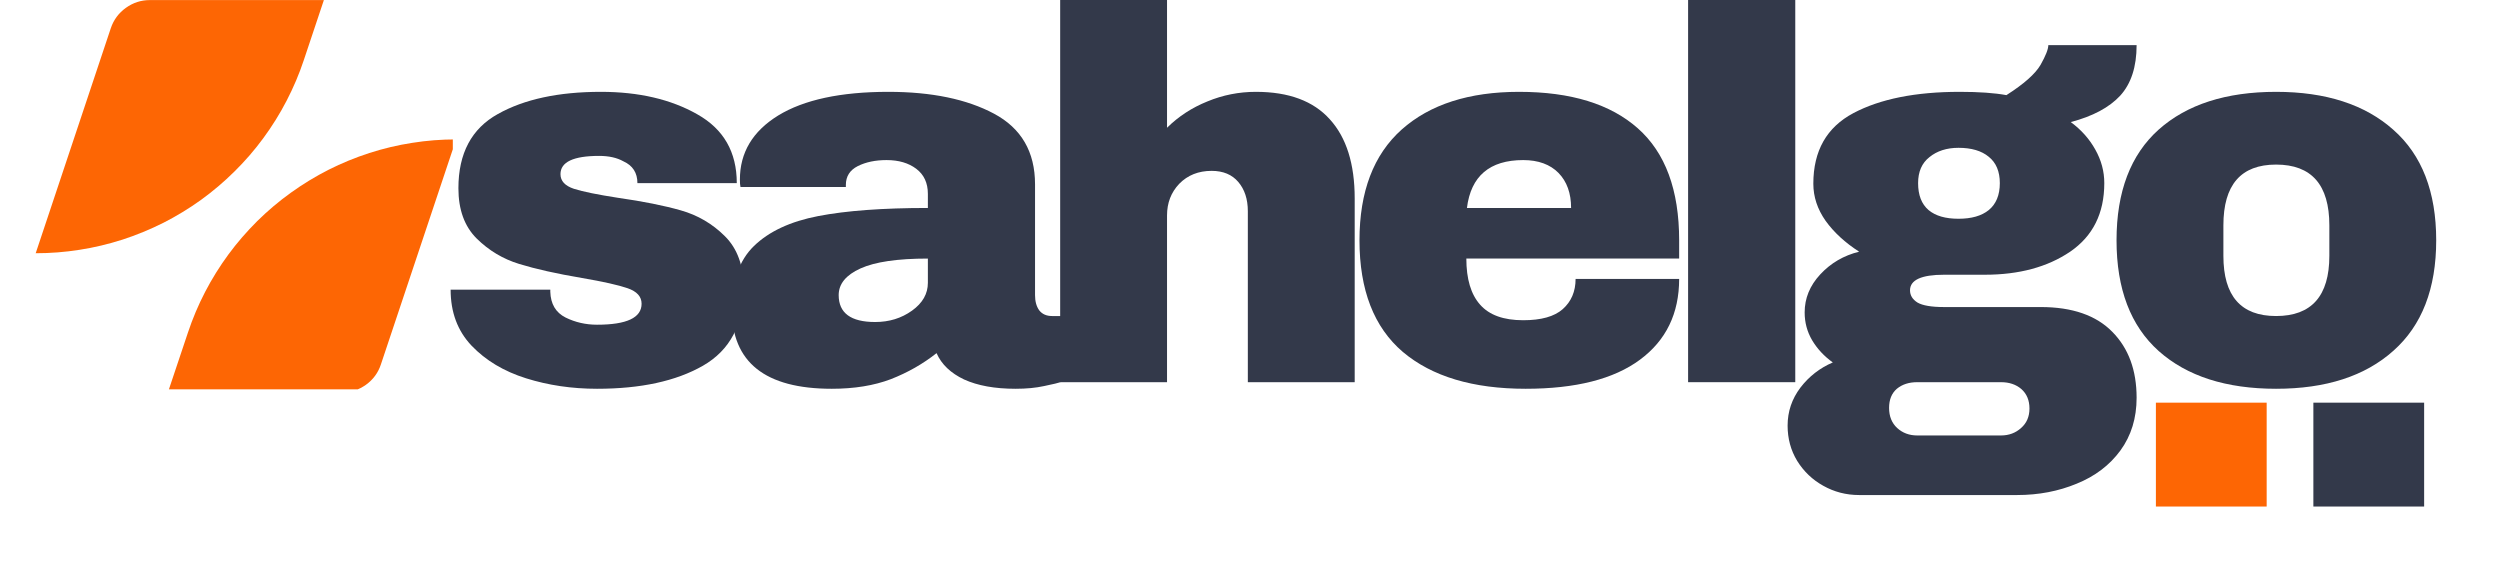
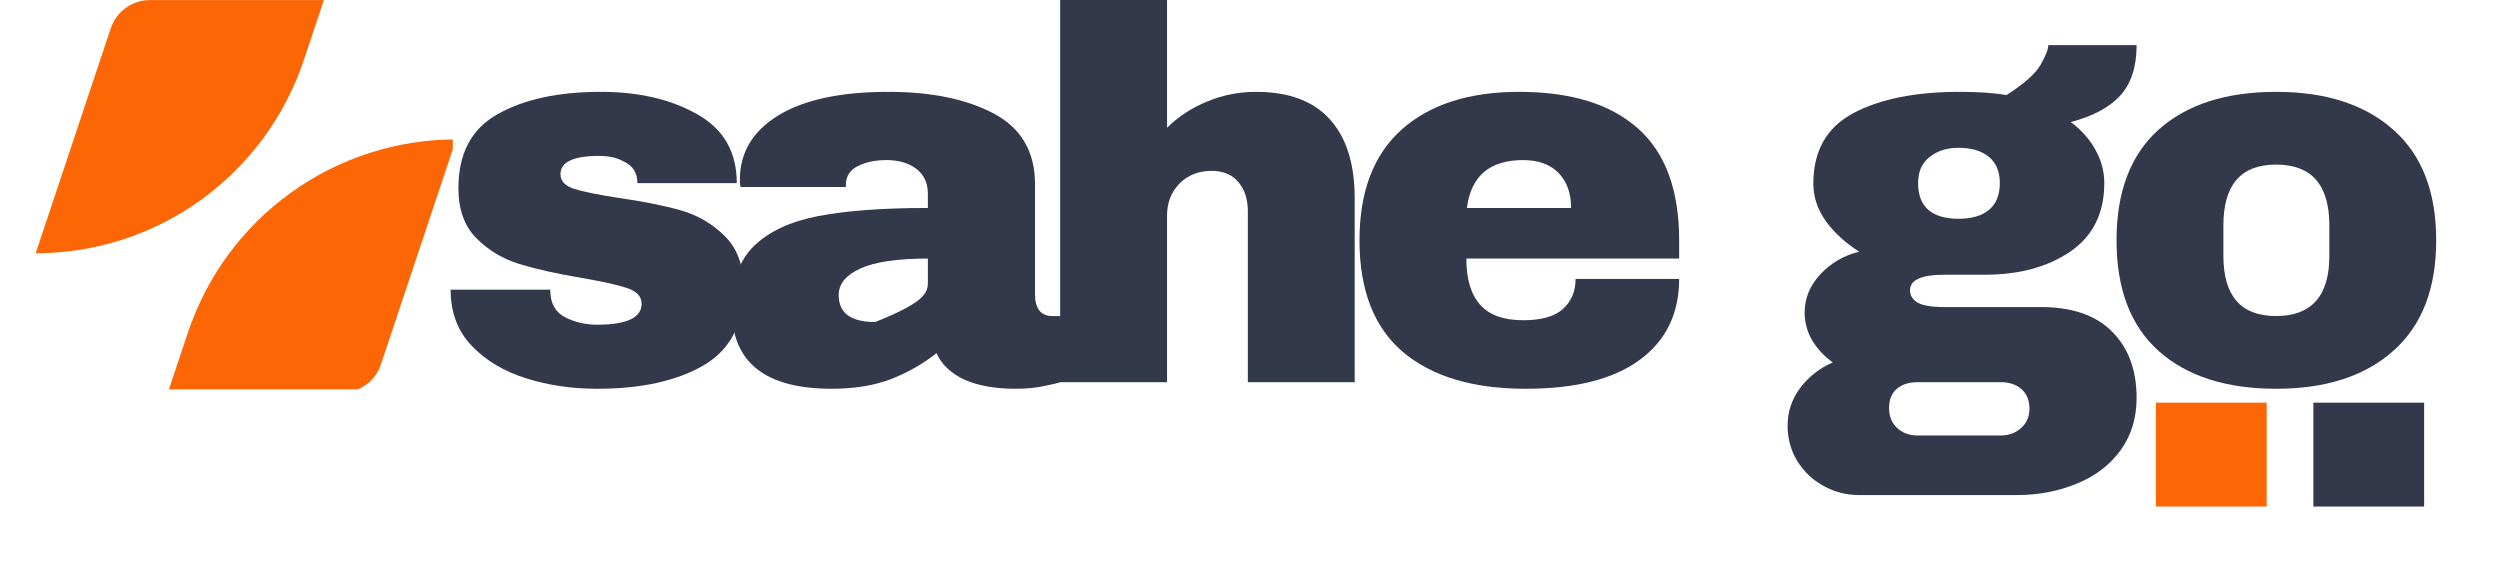
<svg xmlns="http://www.w3.org/2000/svg" width="174" zoomAndPan="magnify" viewBox="0 0 130.5 30" height="40" preserveAspectRatio="xMidYMid meet" version="1.0">
  <defs>
    <g />
    <clipPath id="8ed400e6e6">
      <path d="M 1.863 0 L 17 0 L 17 14 L 1.863 14 Z M 1.863 0 " clip-rule="nonzero" />
    </clipPath>
    <clipPath id="13d0837cd8">
      <path d="M 8 7 L 23.637 7 L 23.637 20.324 L 8 20.324 Z M 8 7 " clip-rule="nonzero" />
    </clipPath>
  </defs>
  <g fill="#33394a" fill-opacity="1">
    <g transform="translate(22.632, 19.95)">
      <g>
        <path d="M 8.734 -15.156 C 10.711 -15.156 12.391 -14.766 13.766 -13.984 C 15.141 -13.211 15.828 -12.016 15.828 -10.391 L 10.641 -10.391 C 10.641 -10.93 10.395 -11.312 9.906 -11.531 C 9.57 -11.719 9.148 -11.812 8.641 -11.812 C 7.297 -11.812 6.625 -11.492 6.625 -10.859 C 6.625 -10.504 6.859 -10.25 7.328 -10.094 C 7.797 -9.945 8.562 -9.789 9.625 -9.625 C 10.938 -9.438 12.031 -9.219 12.906 -8.969 C 13.789 -8.719 14.555 -8.27 15.203 -7.625 C 15.859 -6.977 16.188 -6.07 16.188 -4.906 C 16.188 -3.02 15.477 -1.672 14.062 -0.859 C 12.656 -0.055 10.812 0.344 8.531 0.344 C 7.219 0.344 5.984 0.16 4.828 -0.203 C 3.672 -0.566 2.723 -1.133 1.984 -1.906 C 1.254 -2.676 0.891 -3.648 0.891 -4.828 L 6.094 -4.828 L 6.094 -4.719 C 6.113 -4.082 6.379 -3.633 6.891 -3.375 C 7.398 -3.125 7.945 -3 8.531 -3 C 10.082 -3 10.859 -3.363 10.859 -4.094 C 10.859 -4.469 10.613 -4.738 10.125 -4.906 C 9.645 -5.07 8.852 -5.25 7.75 -5.438 C 6.414 -5.664 5.32 -5.91 4.469 -6.172 C 3.625 -6.43 2.883 -6.875 2.25 -7.5 C 1.613 -8.133 1.297 -9.008 1.297 -10.125 C 1.297 -11.945 1.984 -13.238 3.359 -14 C 4.734 -14.77 6.523 -15.156 8.734 -15.156 Z M 8.734 -15.156 " />
      </g>
    </g>
  </g>
  <g fill="#33394a" fill-opacity="1">
    <g transform="translate(37.357, 19.95)">
      <g>
-         <path d="M 9.016 -15.156 C 11.273 -15.156 13.113 -14.773 14.531 -14.016 C 15.957 -13.254 16.672 -12.023 16.672 -10.328 L 16.672 -4.547 C 16.672 -4.223 16.742 -3.957 16.891 -3.75 C 17.047 -3.551 17.27 -3.453 17.562 -3.453 L 18.578 -3.453 L 18.578 -0.219 C 18.523 -0.188 18.379 -0.129 18.141 -0.047 C 17.91 0.035 17.578 0.117 17.141 0.203 C 16.711 0.297 16.219 0.344 15.656 0.344 C 14.57 0.344 13.676 0.18 12.969 -0.141 C 12.27 -0.473 11.789 -0.93 11.531 -1.516 C 10.82 -0.953 10.023 -0.5 9.141 -0.156 C 8.266 0.176 7.238 0.344 6.062 0.344 C 2.582 0.344 0.844 -1.039 0.844 -3.812 C 0.844 -5.258 1.227 -6.359 2 -7.109 C 2.781 -7.867 3.898 -8.391 5.359 -8.672 C 6.816 -8.953 8.723 -9.094 11.078 -9.094 L 11.078 -9.828 C 11.078 -10.398 10.875 -10.836 10.469 -11.141 C 10.07 -11.441 9.555 -11.594 8.922 -11.594 C 8.336 -11.594 7.836 -11.488 7.422 -11.281 C 7.004 -11.07 6.797 -10.742 6.797 -10.297 L 6.797 -10.188 L 1.297 -10.188 C 1.273 -10.281 1.266 -10.41 1.266 -10.578 C 1.266 -11.984 1.93 -13.098 3.266 -13.922 C 4.609 -14.742 6.523 -15.156 9.016 -15.156 Z M 11.078 -6.453 C 9.492 -6.453 8.32 -6.281 7.562 -5.938 C 6.801 -5.594 6.422 -5.129 6.422 -4.547 C 6.422 -3.609 7.055 -3.141 8.328 -3.141 C 9.055 -3.141 9.695 -3.336 10.25 -3.734 C 10.801 -4.129 11.078 -4.613 11.078 -5.188 Z M 11.078 -6.453 " />
+         <path d="M 9.016 -15.156 C 11.273 -15.156 13.113 -14.773 14.531 -14.016 C 15.957 -13.254 16.672 -12.023 16.672 -10.328 L 16.672 -4.547 C 16.672 -4.223 16.742 -3.957 16.891 -3.75 C 17.047 -3.551 17.27 -3.453 17.562 -3.453 L 18.578 -3.453 L 18.578 -0.219 C 18.523 -0.188 18.379 -0.129 18.141 -0.047 C 17.91 0.035 17.578 0.117 17.141 0.203 C 16.711 0.297 16.219 0.344 15.656 0.344 C 14.57 0.344 13.676 0.18 12.969 -0.141 C 12.27 -0.473 11.789 -0.93 11.531 -1.516 C 10.82 -0.953 10.023 -0.5 9.141 -0.156 C 8.266 0.176 7.238 0.344 6.062 0.344 C 2.582 0.344 0.844 -1.039 0.844 -3.812 C 0.844 -5.258 1.227 -6.359 2 -7.109 C 2.781 -7.867 3.898 -8.391 5.359 -8.672 C 6.816 -8.953 8.723 -9.094 11.078 -9.094 L 11.078 -9.828 C 11.078 -10.398 10.875 -10.836 10.469 -11.141 C 10.07 -11.441 9.555 -11.594 8.922 -11.594 C 8.336 -11.594 7.836 -11.488 7.422 -11.281 C 7.004 -11.07 6.797 -10.742 6.797 -10.297 L 6.797 -10.188 L 1.297 -10.188 C 1.273 -10.281 1.266 -10.41 1.266 -10.578 C 1.266 -11.984 1.93 -13.098 3.266 -13.922 C 4.609 -14.742 6.523 -15.156 9.016 -15.156 Z M 11.078 -6.453 C 9.492 -6.453 8.32 -6.281 7.562 -5.938 C 6.801 -5.594 6.422 -5.129 6.422 -4.547 C 6.422 -3.609 7.055 -3.141 8.328 -3.141 C 10.801 -4.129 11.078 -4.613 11.078 -5.188 Z M 11.078 -6.453 " />
      </g>
    </g>
  </g>
  <g fill="#33394a" fill-opacity="1">
    <g transform="translate(53.653, 19.95)">
      <g>
        <path d="M 7.266 -13.281 C 7.867 -13.875 8.57 -14.332 9.375 -14.656 C 10.176 -14.988 11.02 -15.156 11.906 -15.156 C 13.625 -15.156 14.91 -14.676 15.766 -13.719 C 16.629 -12.77 17.062 -11.395 17.062 -9.594 L 17.062 0 L 11.484 0 L 11.484 -8.922 C 11.484 -9.555 11.316 -10.066 10.984 -10.453 C 10.66 -10.836 10.195 -11.031 9.594 -11.031 C 8.906 -11.031 8.344 -10.805 7.906 -10.359 C 7.477 -9.91 7.266 -9.359 7.266 -8.703 L 7.266 0 L 1.688 0 L 1.688 -20.344 L 7.266 -20.344 Z M 7.266 -13.281 " />
      </g>
    </g>
  </g>
  <g fill="#33394a" fill-opacity="1">
    <g transform="translate(69.949, 19.95)">
      <g>
        <path d="M 9.344 -15.156 C 12.051 -15.156 14.117 -14.52 15.547 -13.25 C 16.984 -11.977 17.703 -10.031 17.703 -7.406 L 17.703 -6.453 L 6.594 -6.453 C 6.594 -5.391 6.832 -4.586 7.312 -4.047 C 7.789 -3.504 8.539 -3.234 9.562 -3.234 C 10.5 -3.234 11.188 -3.426 11.625 -3.812 C 12.07 -4.207 12.297 -4.734 12.297 -5.391 L 17.703 -5.391 C 17.703 -3.586 17.02 -2.18 15.656 -1.172 C 14.289 -0.16 12.301 0.344 9.688 0.344 C 6.938 0.344 4.801 -0.297 3.281 -1.578 C 1.77 -2.867 1.016 -4.812 1.016 -7.406 C 1.016 -9.945 1.75 -11.875 3.219 -13.188 C 4.695 -14.5 6.738 -15.156 9.344 -15.156 Z M 9.562 -11.594 C 7.812 -11.594 6.832 -10.758 6.625 -9.094 L 12.062 -9.094 C 12.062 -9.863 11.844 -10.473 11.406 -10.922 C 10.969 -11.367 10.352 -11.594 9.562 -11.594 Z M 9.562 -11.594 " />
      </g>
    </g>
  </g>
  <g fill="#33394a" fill-opacity="1">
    <g transform="translate(86.244, 19.95)">
      <g>
-         <path d="M 1.875 0 L 1.875 -20.344 L 7.469 -20.344 L 7.469 0 Z M 1.875 0 " />
-       </g>
+         </g>
    </g>
  </g>
  <g fill="#33394a" fill-opacity="1">
    <g transform="translate(93.172, 19.95)">
      <g>
        <path d="M 18.359 -17.594 C 18.359 -16.457 18.07 -15.578 17.5 -14.953 C 16.926 -14.336 16.066 -13.879 14.922 -13.578 C 15.473 -13.172 15.898 -12.691 16.203 -12.141 C 16.516 -11.586 16.672 -11.004 16.672 -10.391 C 16.672 -8.816 16.078 -7.625 14.891 -6.812 C 13.703 -6.008 12.219 -5.609 10.438 -5.609 L 8.312 -5.609 C 7.125 -5.609 6.531 -5.336 6.531 -4.797 C 6.531 -4.535 6.66 -4.32 6.922 -4.156 C 7.191 -4 7.656 -3.922 8.312 -3.922 L 13.359 -3.922 C 15.004 -3.922 16.25 -3.488 17.094 -2.625 C 17.938 -1.77 18.359 -0.625 18.359 0.812 C 18.359 1.875 18.078 2.789 17.516 3.562 C 16.953 4.332 16.191 4.91 15.234 5.297 C 14.285 5.691 13.25 5.891 12.125 5.891 L 3.875 5.891 C 3.195 5.891 2.57 5.727 2 5.406 C 1.438 5.094 0.984 4.66 0.641 4.109 C 0.305 3.555 0.141 2.941 0.141 2.266 C 0.141 1.535 0.363 0.875 0.812 0.281 C 1.258 -0.301 1.82 -0.738 2.5 -1.031 C 2.051 -1.352 1.691 -1.738 1.422 -2.188 C 1.16 -2.633 1.031 -3.117 1.031 -3.641 C 1.031 -4.379 1.301 -5.039 1.844 -5.625 C 2.395 -6.219 3.07 -6.613 3.875 -6.812 C 3.145 -7.281 2.562 -7.816 2.125 -8.422 C 1.695 -9.035 1.484 -9.68 1.484 -10.359 C 1.484 -12.078 2.18 -13.305 3.578 -14.047 C 4.973 -14.785 6.82 -15.156 9.125 -15.156 C 10.133 -15.156 10.945 -15.098 11.562 -14.984 C 12.477 -15.566 13.07 -16.094 13.344 -16.562 C 13.613 -17.039 13.75 -17.383 13.75 -17.594 Z M 9.062 -12.234 C 8.445 -12.234 7.941 -12.07 7.547 -11.75 C 7.148 -11.438 6.953 -10.984 6.953 -10.391 C 6.953 -9.766 7.133 -9.297 7.5 -8.984 C 7.863 -8.68 8.383 -8.531 9.062 -8.531 C 9.738 -8.531 10.266 -8.68 10.641 -8.984 C 11.023 -9.297 11.219 -9.766 11.219 -10.391 C 11.219 -11.004 11.023 -11.461 10.641 -11.766 C 10.266 -12.078 9.738 -12.234 9.062 -12.234 Z M 6.906 0 C 6.477 0 6.125 0.113 5.844 0.344 C 5.57 0.582 5.438 0.914 5.438 1.344 C 5.438 1.781 5.578 2.129 5.859 2.391 C 6.141 2.648 6.488 2.781 6.906 2.781 L 11.281 2.781 C 11.695 2.781 12.047 2.648 12.328 2.391 C 12.617 2.141 12.766 1.801 12.766 1.375 C 12.766 0.945 12.625 0.609 12.344 0.359 C 12.062 0.117 11.707 0 11.281 0 Z M 6.906 0 " />
      </g>
    </g>
  </g>
  <g fill="#33394a" fill-opacity="1">
    <g transform="translate(109.467, 19.95)">
      <g>
        <path d="M 9.344 -15.156 C 11.945 -15.156 13.988 -14.492 15.469 -13.172 C 16.957 -11.859 17.703 -9.938 17.703 -7.406 C 17.703 -4.883 16.957 -2.961 15.469 -1.641 C 13.988 -0.316 11.945 0.344 9.344 0.344 C 6.738 0.344 4.695 -0.312 3.219 -1.625 C 1.75 -2.938 1.016 -4.863 1.016 -7.406 C 1.016 -9.945 1.75 -11.875 3.219 -13.188 C 4.695 -14.5 6.738 -15.156 9.344 -15.156 Z M 9.344 -11.359 C 7.508 -11.359 6.594 -10.301 6.594 -8.188 L 6.594 -6.594 C 6.594 -4.5 7.508 -3.453 9.344 -3.453 C 11.195 -3.453 12.125 -4.5 12.125 -6.594 L 12.125 -8.188 C 12.125 -10.301 11.195 -11.359 9.344 -11.359 Z M 9.344 -11.359 " />
      </g>
    </g>
  </g>
  <g clip-path="url(#8ed400e6e6)">
    <path fill="#fd6604" d="M 1.863 13.219 L 5.785 1.469 C 5.934 1.031 6.195 0.68 6.57 0.41 C 6.945 0.141 7.363 0.004 7.824 0.004 L 16.906 0.004 L 15.859 3.137 C 15.617 3.867 15.316 4.574 14.961 5.258 C 14.609 5.938 14.203 6.59 13.746 7.211 C 13.293 7.828 12.789 8.41 12.242 8.949 C 11.695 9.492 11.109 9.988 10.488 10.438 C 9.863 10.887 9.207 11.285 8.523 11.633 C 7.836 11.977 7.125 12.27 6.395 12.508 C 5.66 12.742 4.918 12.922 4.156 13.039 C 3.398 13.16 2.633 13.219 1.863 13.219 Z M 1.863 13.219 " fill-opacity="1" fill-rule="nonzero" />
  </g>
  <g clip-path="url(#13d0837cd8)">
    <path fill="#fd6604" d="M 17.844 20.488 L 8.762 20.488 L 9.812 17.355 C 10.055 16.625 10.355 15.918 10.707 15.238 C 11.062 14.555 11.469 13.902 11.922 13.285 C 12.379 12.664 12.883 12.086 13.426 11.543 C 13.973 11.004 14.559 10.508 15.184 10.059 C 15.809 9.609 16.465 9.211 17.148 8.863 C 17.836 8.516 18.543 8.227 19.277 7.988 C 20.008 7.754 20.754 7.574 21.516 7.457 C 22.273 7.336 23.039 7.277 23.809 7.277 L 19.883 19.023 C 19.738 19.461 19.477 19.816 19.102 20.086 C 18.727 20.352 18.309 20.488 17.844 20.488 Z M 17.844 20.488 " fill-opacity="1" fill-rule="nonzero" />
  </g>
  <g fill="#fd6604" fill-opacity="1">
    <g transform="translate(110.882, 26.441)">
      <g>
        <path d="M 1.656 0 L 1.656 -5.422 L 7.438 -5.422 L 7.438 0 Z M 1.656 0 " />
      </g>
    </g>
  </g>
  <g fill="#33394a" fill-opacity="1">
    <g transform="translate(119.102, 26.441)">
      <g>
        <path d="M 1.656 0 L 1.656 -5.422 L 7.438 -5.422 L 7.438 0 Z M 1.656 0 " />
      </g>
    </g>
  </g>
</svg>